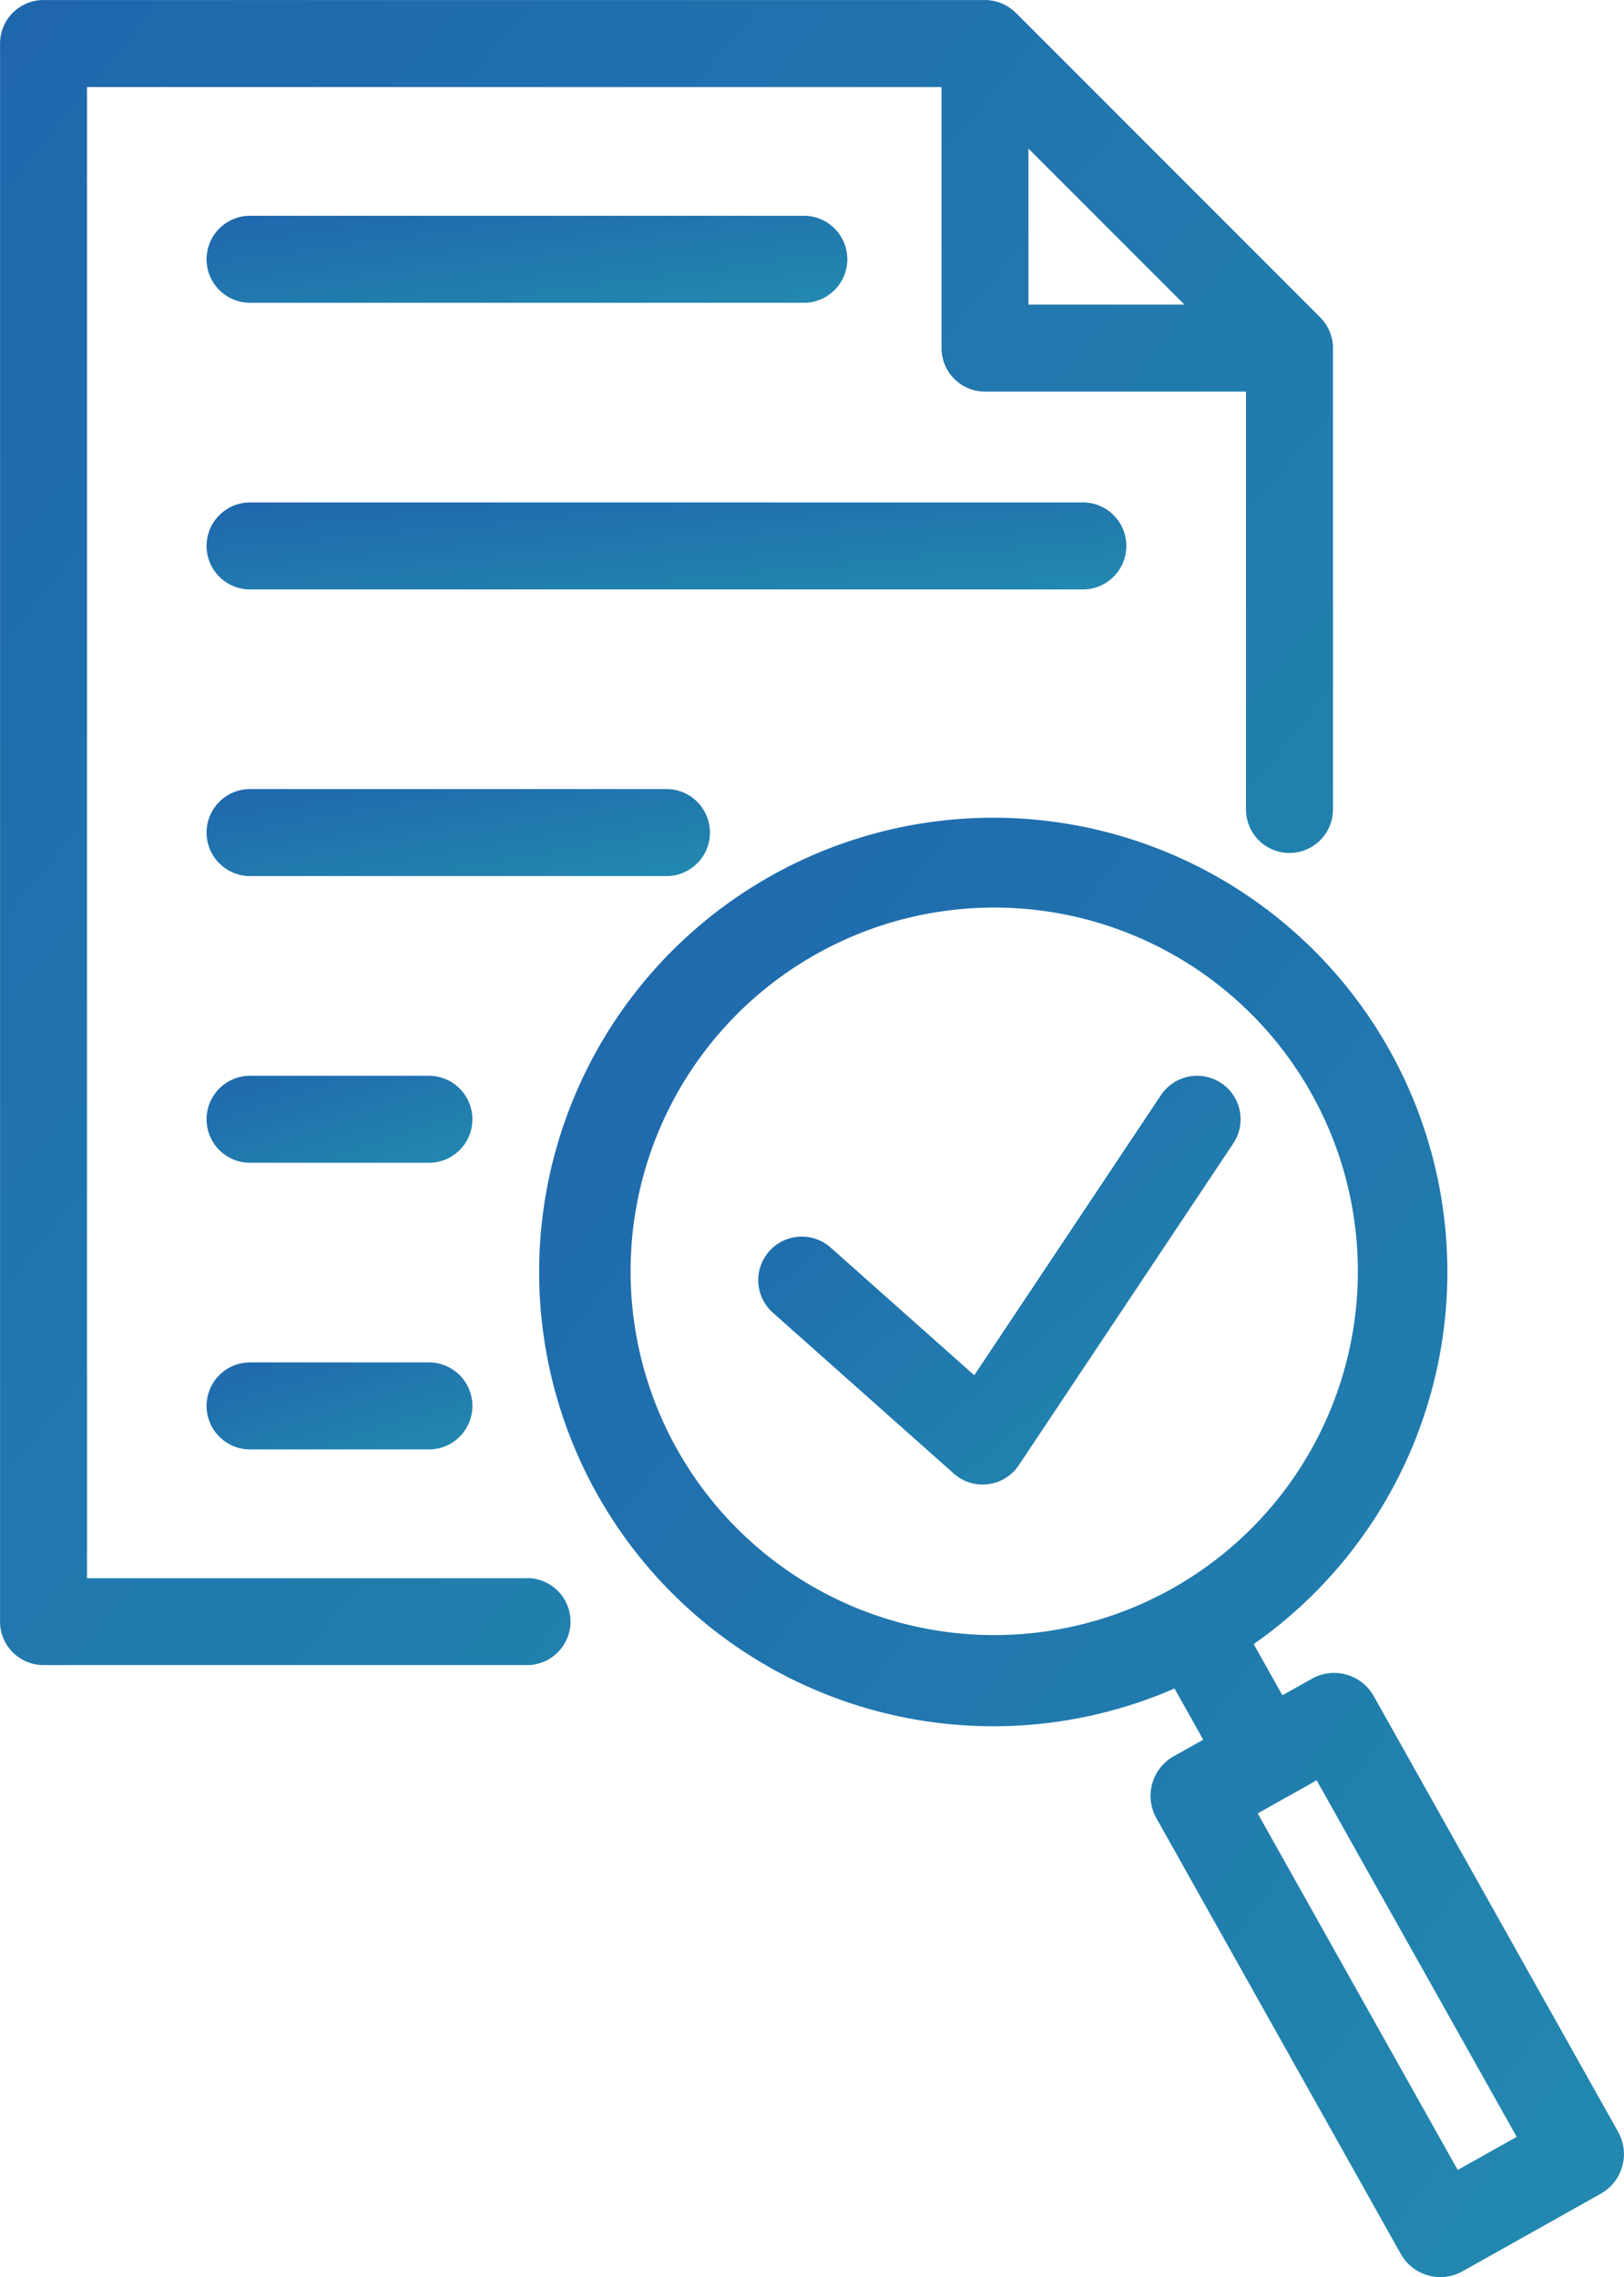
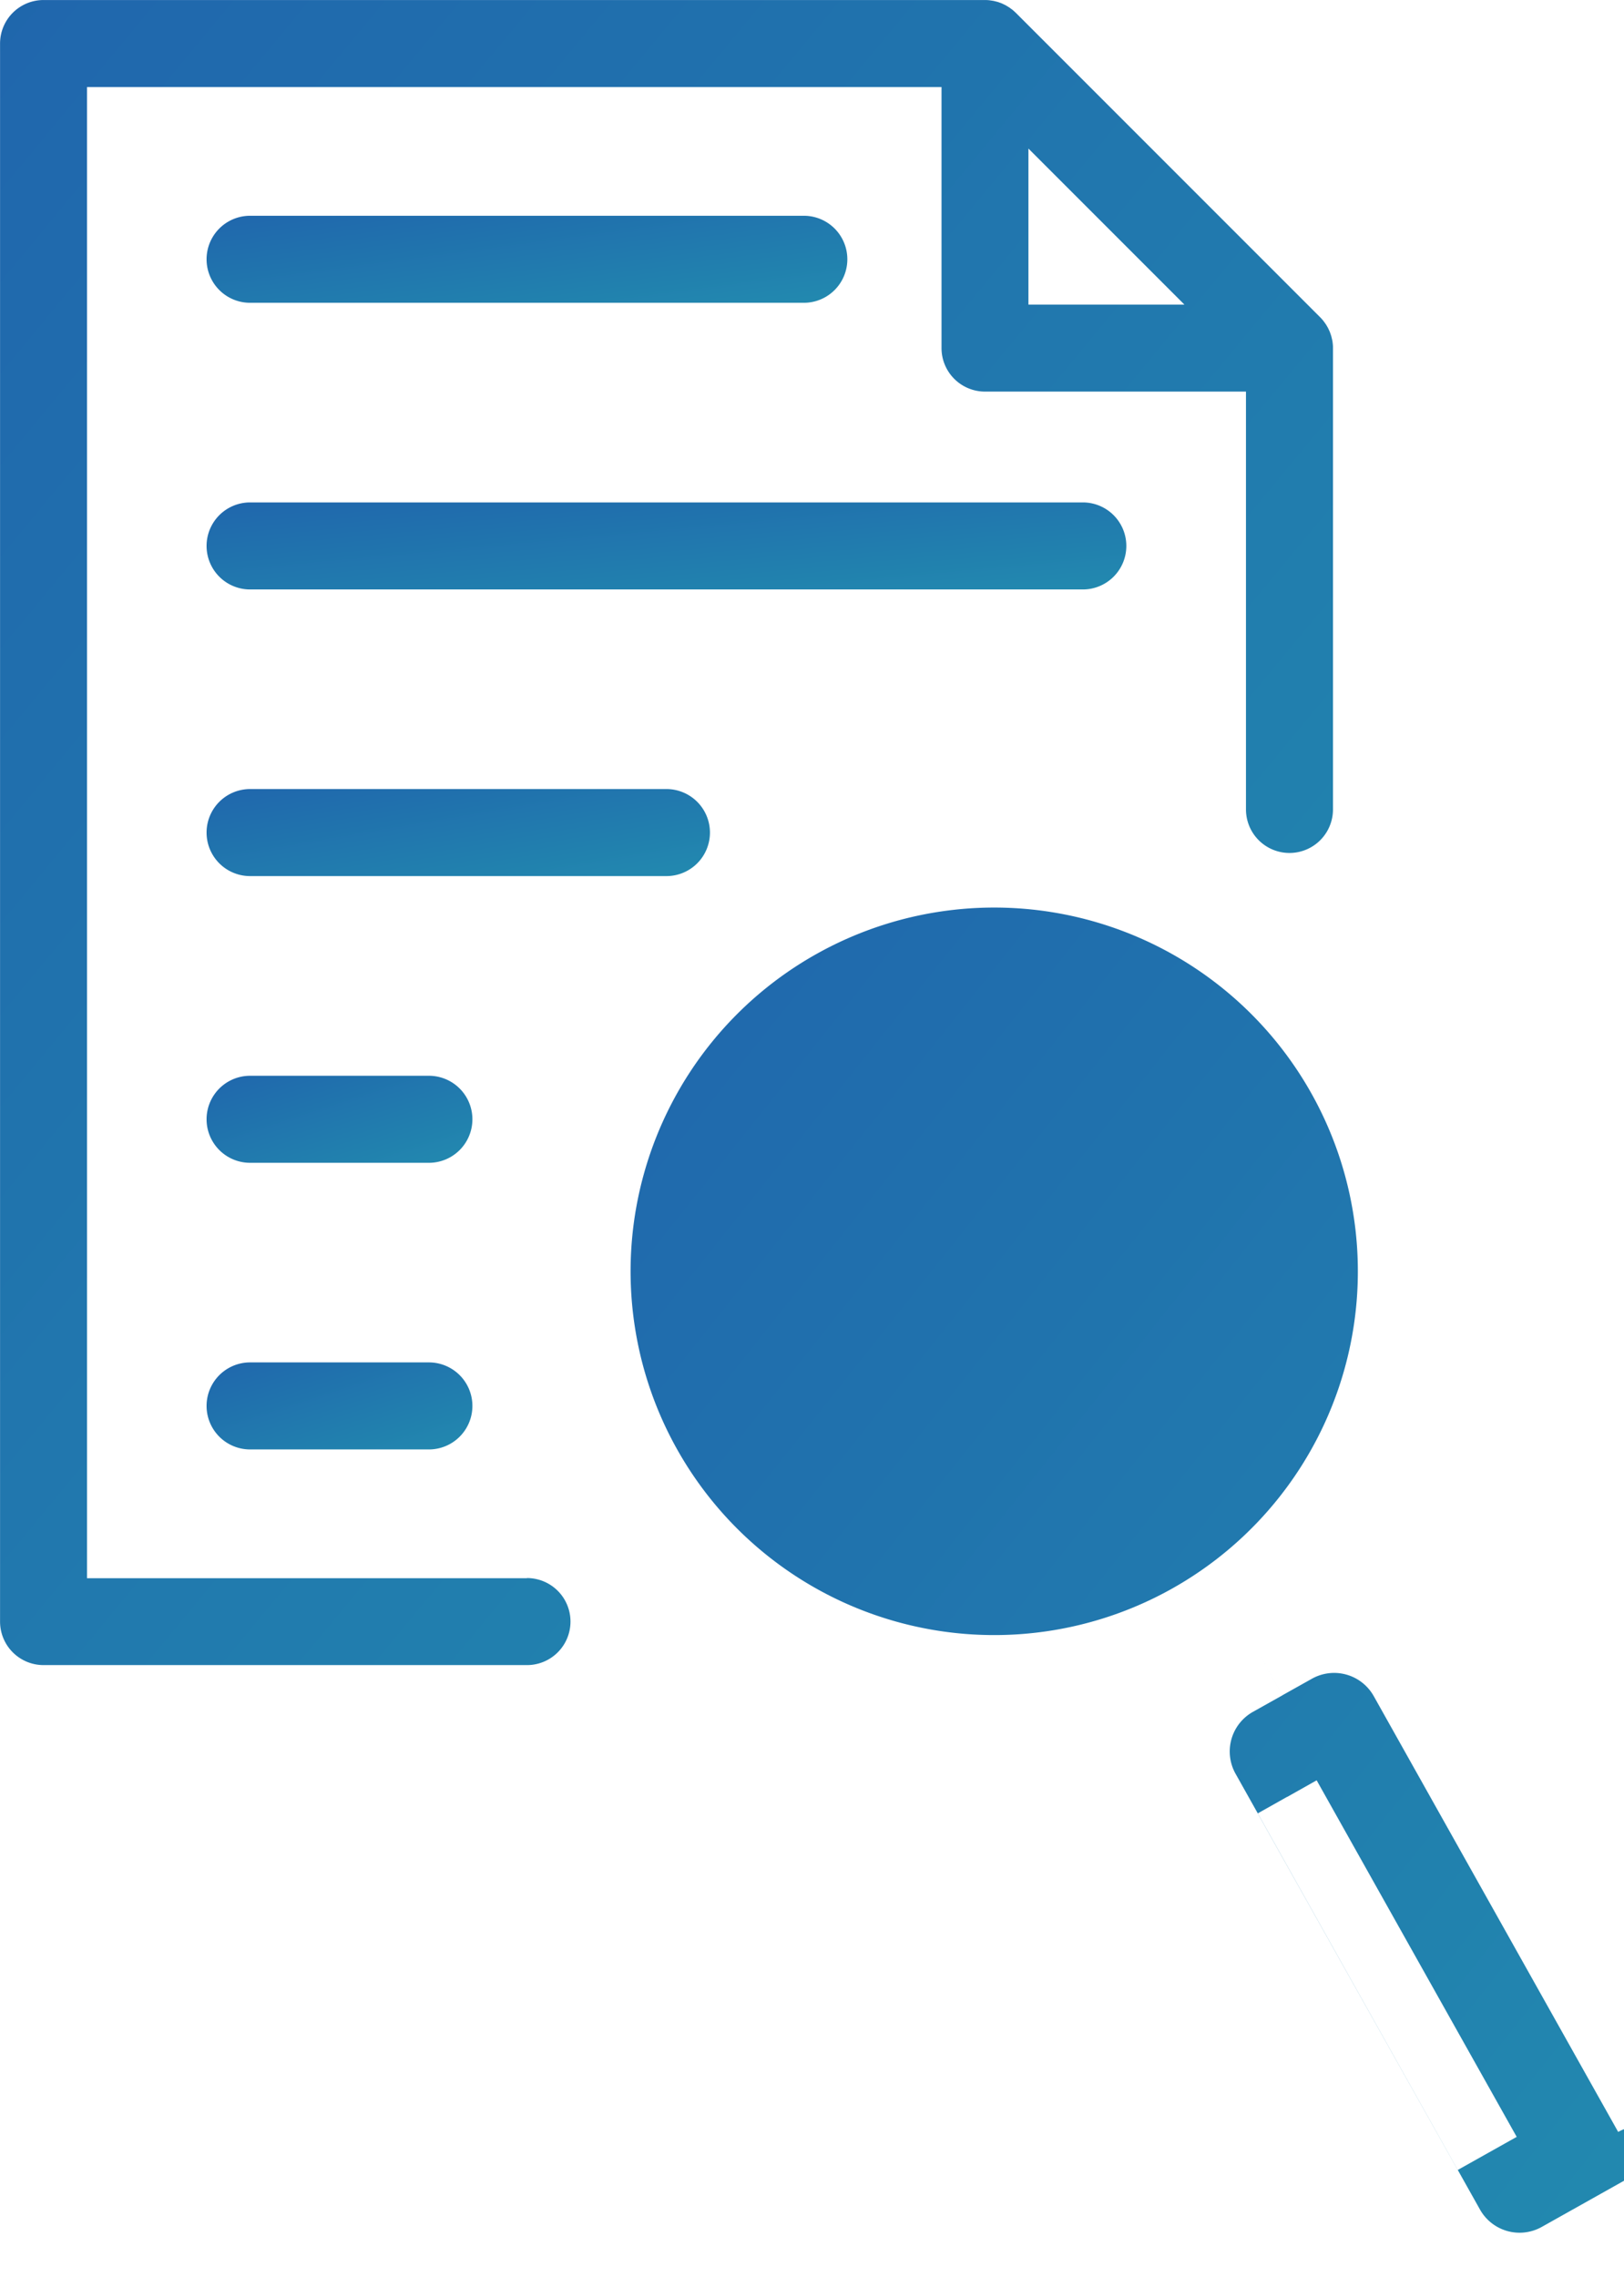
<svg xmlns="http://www.w3.org/2000/svg" id="Group_378" data-name="Group 378" width="58.894" height="82.551" viewBox="0 0 58.894 82.551">
  <defs>
    <linearGradient id="linear-gradient" x1="-0.566" y1="-0.596" x2="1" y2="1" gradientUnits="objectBoundingBox">
      <stop offset="0" stop-color="#1e52ab" />
      <stop offset="1" stop-color="#228aaf" />
    </linearGradient>
  </defs>
-   <path id="Path_1326" data-name="Path 1326" d="M487.947,514.874l-8.865-15.8a1.647,1.647,0,0,0-2.241-.63l-1.071.6-1.041-1.854a16.468,16.468,0,1,0-2.872,1.609l1.042,1.856-1.071.6a1.648,1.648,0,0,0-.63,2.241l8.865,15.8a1.646,1.646,0,0,0,2.241.63l5.013-2.813A1.647,1.647,0,0,0,487.947,514.874ZM471.728,495.2l-.009.005a13.187,13.187,0,1,1,.009-.005Zm10.4,21.053-7.254-12.926,1.066-.6.007,0,0,0,1.065-.6,7.255,12.926Z" transform="translate(-429.264 -437.587)" fill="url(#linear-gradient)" />
+   <path id="Path_1326" data-name="Path 1326" d="M487.947,514.874l-8.865-15.8a1.647,1.647,0,0,0-2.241-.63l-1.071.6-1.041-1.854l1.042,1.856-1.071.6a1.648,1.648,0,0,0-.63,2.241l8.865,15.8a1.646,1.646,0,0,0,2.241.63l5.013-2.813A1.647,1.647,0,0,0,487.947,514.874ZM471.728,495.2l-.009.005a13.187,13.187,0,1,1,.009-.005Zm10.4,21.053-7.254-12.926,1.066-.6.007,0,0,0,1.065-.6,7.255,12.926Z" transform="translate(-429.264 -437.587)" fill="url(#linear-gradient)" />
  <path id="Path_1327" data-name="Path 1327" d="M332.265,318.727H316.311V264.669H347.3v9.464a1.577,1.577,0,0,0,1.577,1.577h9.464v15.148a1.577,1.577,0,1,0,3.155,0V274.134c0-.052,0-.1-.008-.155,0-.012,0-.023-.005-.035,0-.039-.01-.079-.018-.118,0-.011-.006-.021-.008-.032-.009-.04-.018-.079-.03-.118,0-.008-.006-.015-.008-.023-.013-.041-.027-.082-.044-.122l-.008-.017c-.018-.042-.037-.083-.058-.123l-.012-.02c-.021-.038-.043-.076-.067-.112-.011-.017-.024-.032-.035-.048s-.036-.051-.056-.076a1.544,1.544,0,0,0-.106-.118h0l-11.04-11.04-.016-.014c-.032-.031-.065-.062-.1-.09-.02-.016-.041-.03-.061-.045s-.041-.032-.063-.046-.048-.029-.072-.044-.04-.025-.061-.036-.049-.024-.074-.036-.043-.021-.066-.031-.049-.018-.074-.027-.048-.018-.072-.025l-.075-.019c-.025-.006-.049-.013-.075-.018s-.059-.009-.088-.014l-.064-.009q-.078-.008-.157-.008h-34.14a1.577,1.577,0,0,0-1.577,1.577V320.3a1.577,1.577,0,0,0,1.577,1.577h17.532a1.577,1.577,0,0,0,0-3.155ZM350.452,266.9l5.656,5.656h-5.656Z" transform="translate(-313.156 -261.514)" fill="url(#linear-gradient)" />
  <path id="Path_1328" data-name="Path 1328" d="M366.5,318.725h20.082a1.577,1.577,0,0,0,0-3.155H366.5a1.577,1.577,0,0,0,0,3.155Z" transform="translate(-357.431 -307.748)" fill="url(#linear-gradient)" />
  <path id="Path_1329" data-name="Path 1329" d="M398.277,388.964a1.577,1.577,0,0,0-1.577-1.577H366.5a1.577,1.577,0,1,0,0,3.155h30.2A1.577,1.577,0,0,0,398.277,388.964Z" transform="translate(-357.431 -369.173)" fill="url(#linear-gradient)" />
  <path id="Path_1330" data-name="Path 1330" d="M383.177,460.778A1.578,1.578,0,0,0,381.6,459.2H366.5a1.577,1.577,0,1,0,0,3.155h15.1A1.577,1.577,0,0,0,383.177,460.778Z" transform="translate(-357.431 -430.595)" fill="url(#linear-gradient)" />
  <path id="Path_1331" data-name="Path 1331" d="M372.985,531.019H366.5a1.577,1.577,0,1,0,0,3.155h6.485a1.577,1.577,0,0,0,0-3.155Z" transform="translate(-357.431 -492.02)" fill="url(#linear-gradient)" />
  <path id="Path_1332" data-name="Path 1332" d="M372.985,602.832H366.5a1.577,1.577,0,1,0,0,3.155h6.485a1.577,1.577,0,0,0,0-3.155Z" transform="translate(-357.431 -553.442)" fill="url(#linear-gradient)" />
-   <path id="Path_1333" data-name="Path 1333" d="M520,531.283a1.577,1.577,0,0,0-2.187.438l-6.77,10.154-5.205-4.627a1.577,1.577,0,0,0-2.1,2.358l6.56,5.831a1.577,1.577,0,0,0,2.36-.3l7.776-11.663A1.578,1.578,0,0,0,520,531.283Z" transform="translate(-475.712 -492.019)" fill="url(#linear-gradient)" />
</svg>